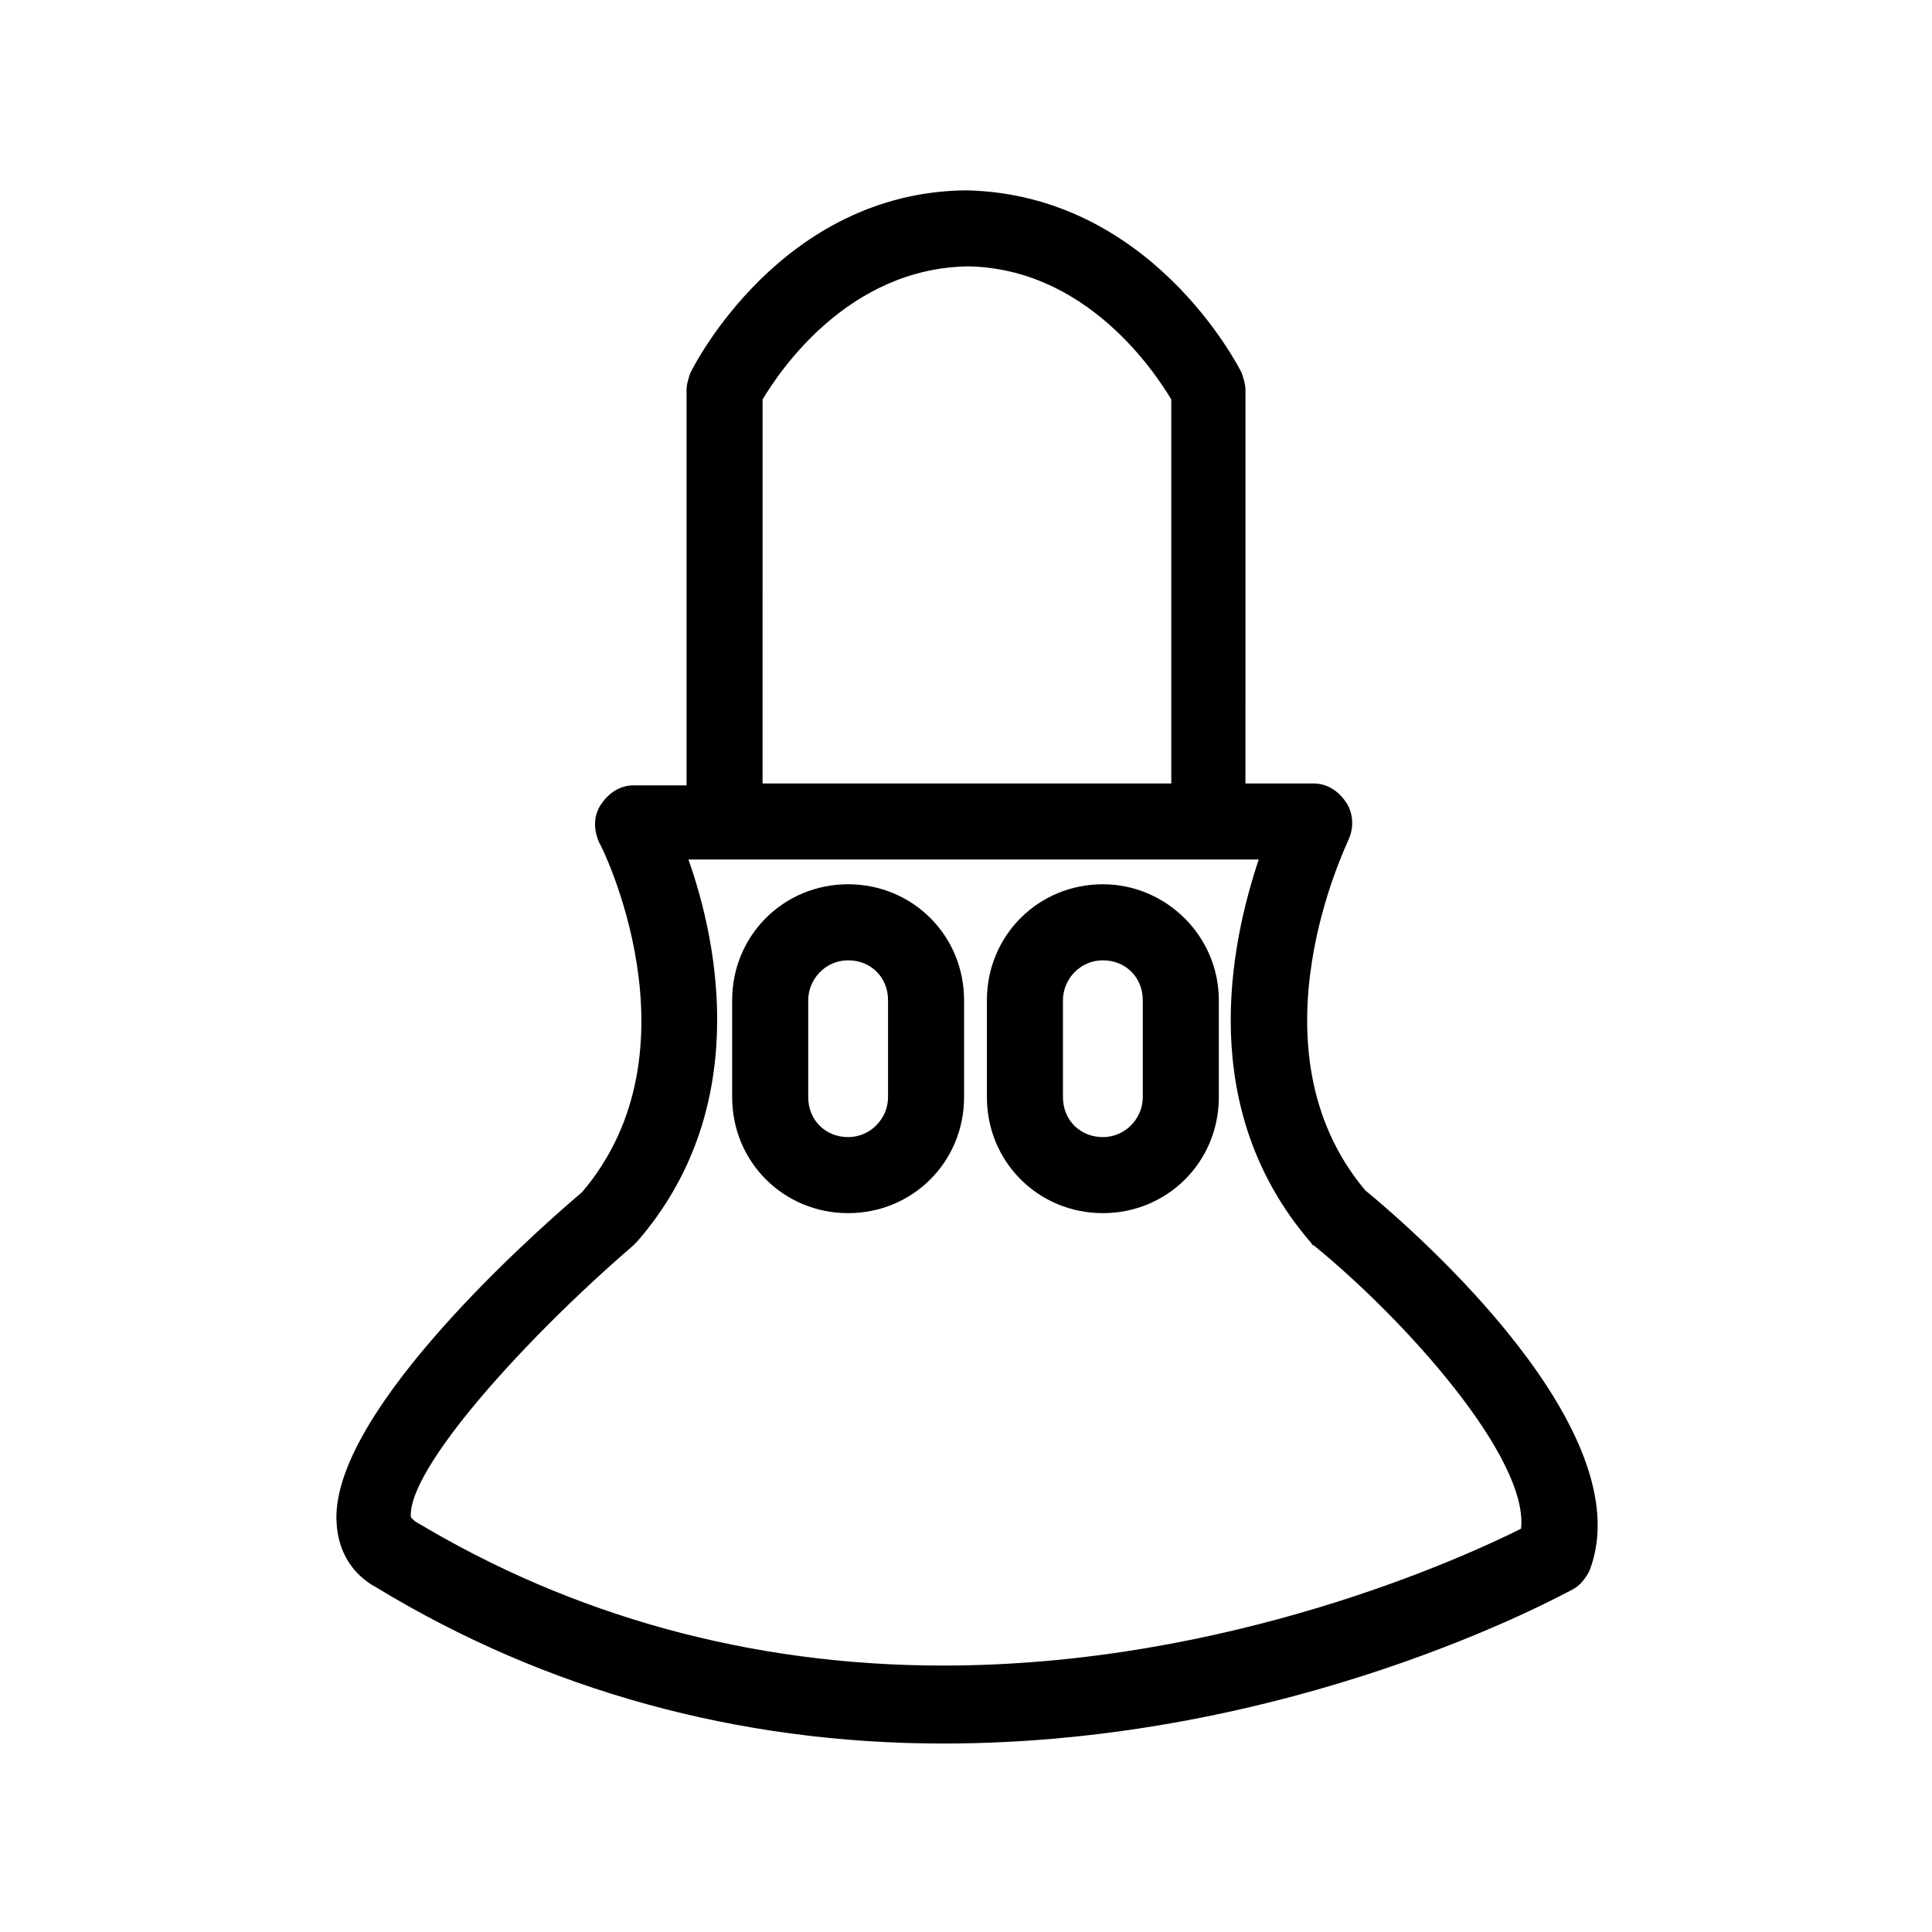
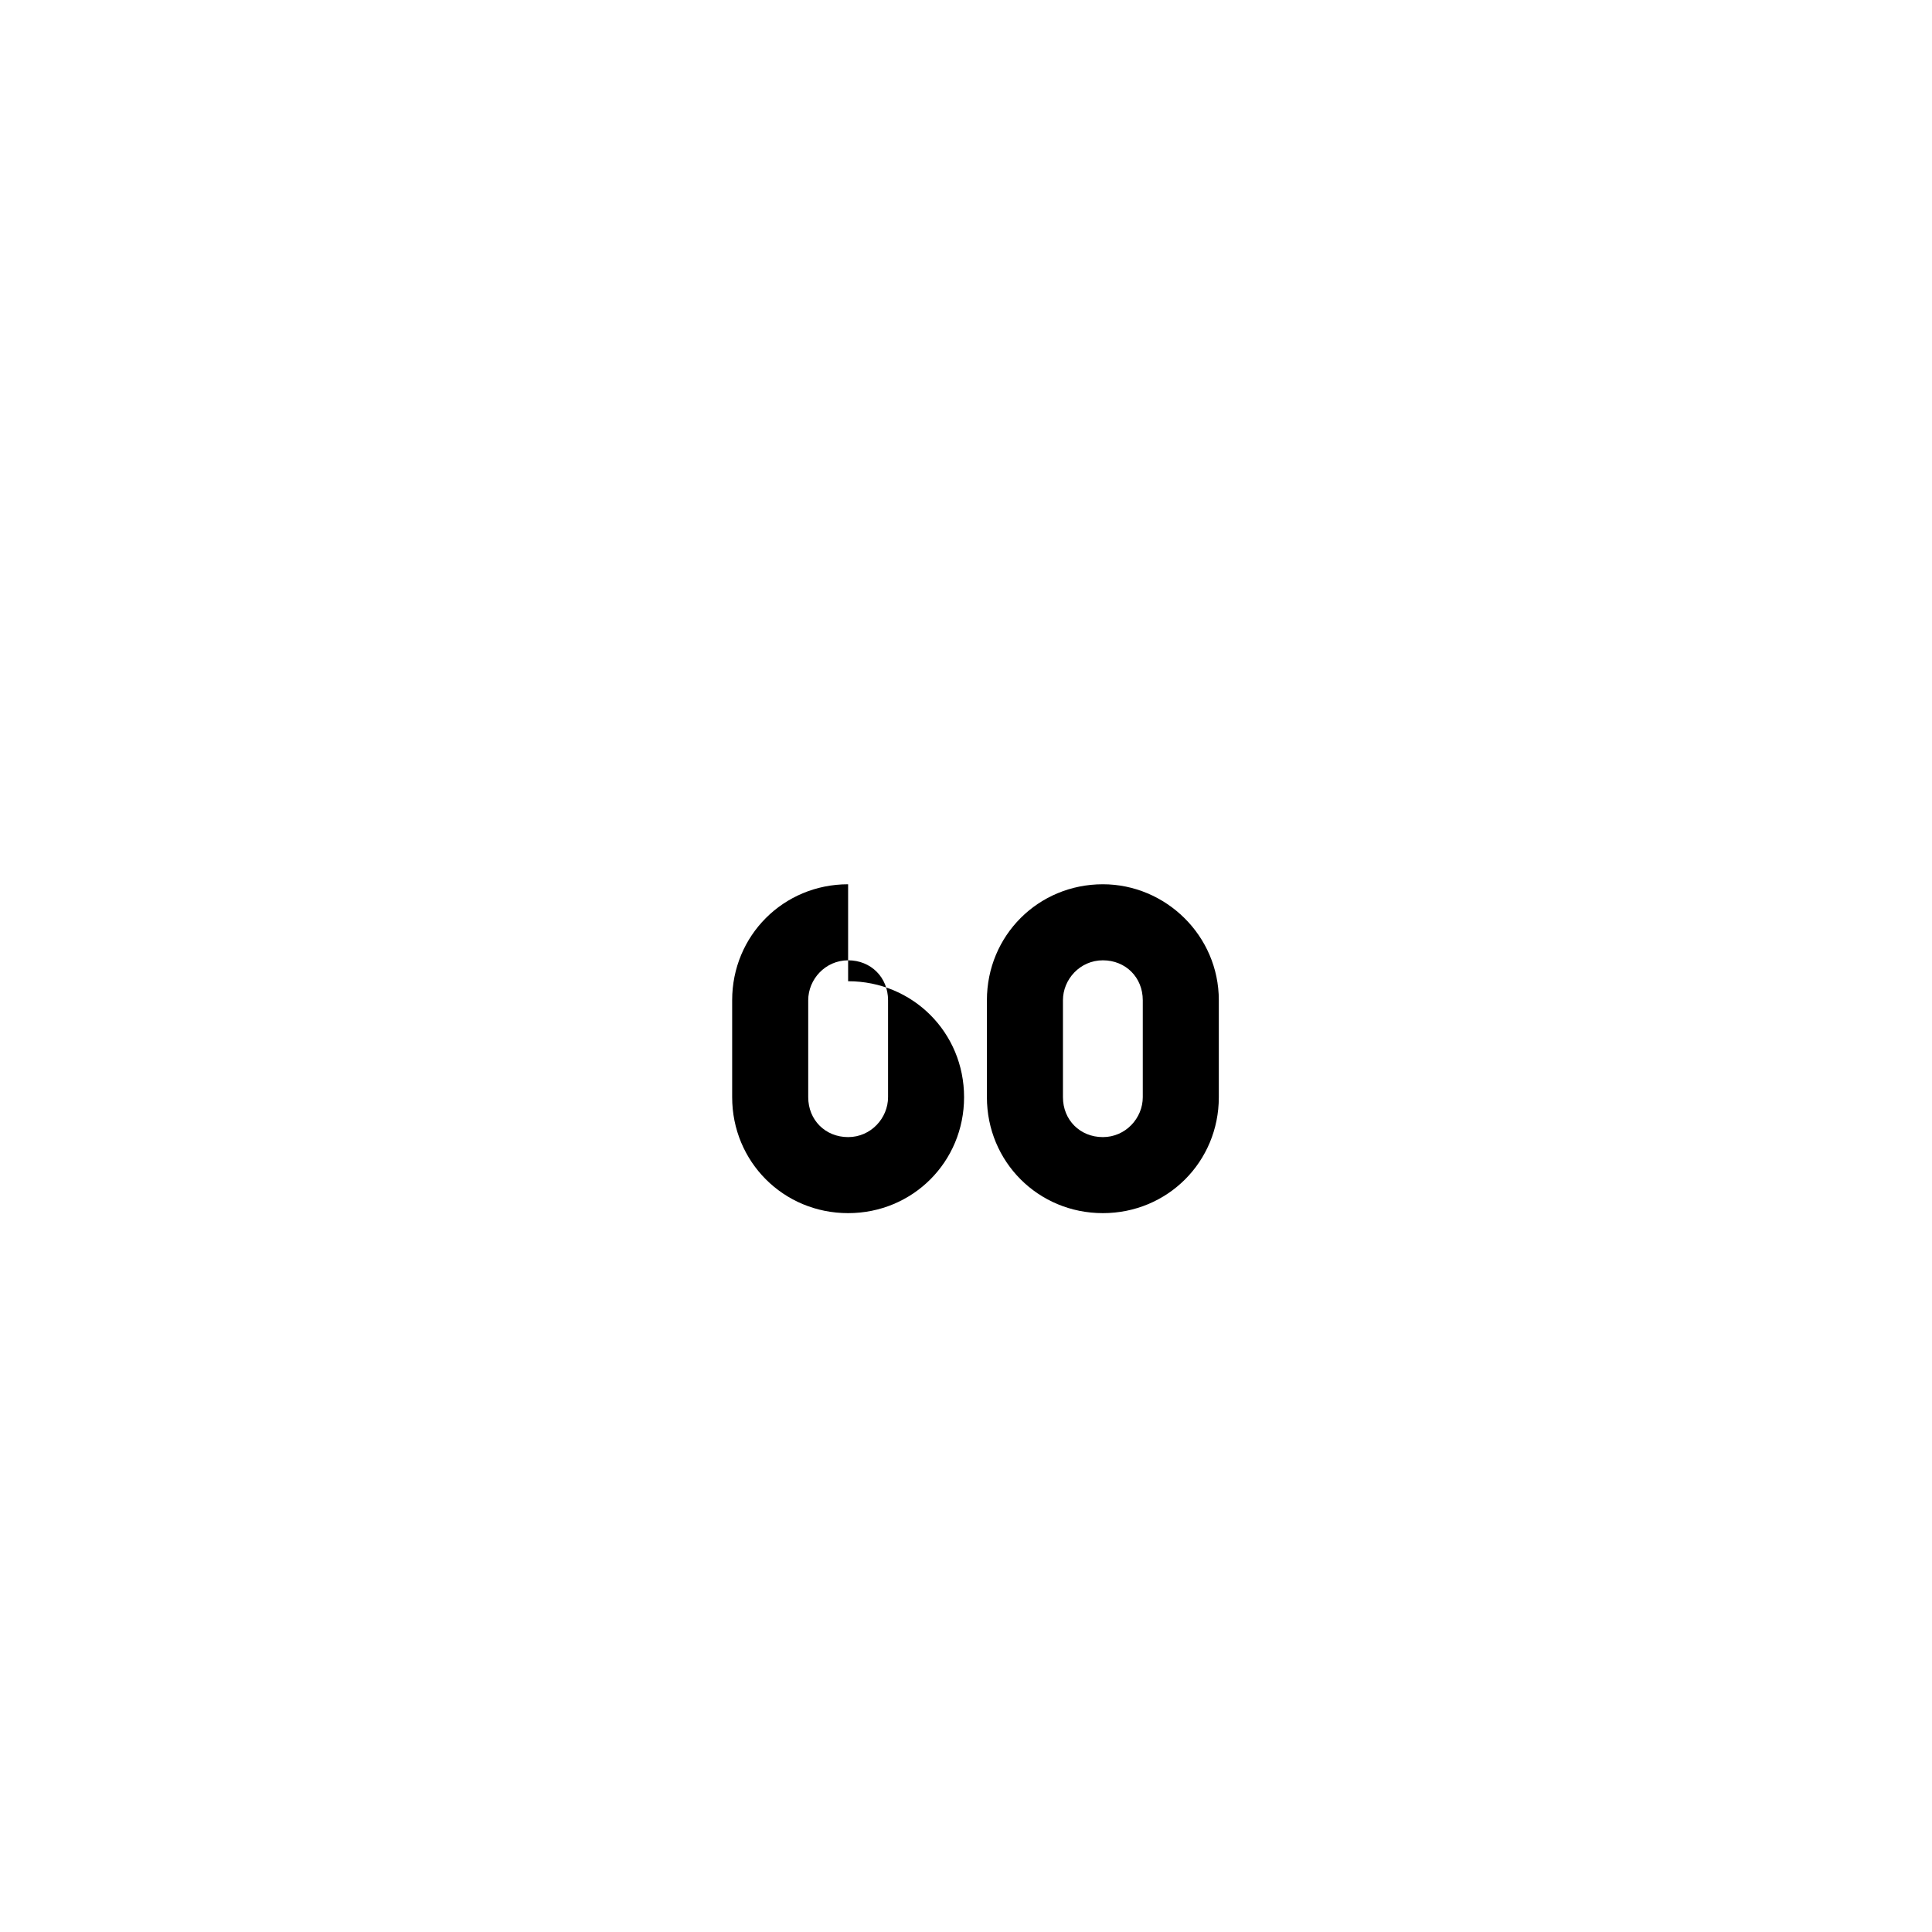
<svg xmlns="http://www.w3.org/2000/svg" fill="#000000" width="800px" height="800px" version="1.1" viewBox="144 144 512 512">
  <g>
-     <path d="m505.8 459.45c-31.738-37.785-4.535-92.195-4.535-92.699 1.512-3.023 1.512-7.055-0.504-10.078-2.016-3.023-5.039-5.039-8.566-5.039h-18.137l0.004-104.29c0-1.512-0.504-3.023-1.008-4.535-1.008-2.016-24.184-47.359-73.051-48.367-48.871 0.504-72.043 46.352-73.051 48.367-0.504 1.512-1.008 3.023-1.008 4.535v104.79h-14.105c-3.527 0-6.551 2.016-8.566 5.039-2.016 3.023-2.016 6.551-0.504 10.078 0.504 0.504 27.711 54.914-4.535 92.699-16.625 14.105-67.512 60.457-64.992 88.168 0.504 7.055 4.031 13.098 10.578 16.625 44.84 27.207 95.723 41.312 150.14 41.312 92.699 0 163.74-39.297 166.76-40.809 2.016-1.008 3.527-3.023 4.535-5.039 14.105-36.777-45.344-89.176-59.453-100.76zm-159.71-209.59c4.535-7.559 22.672-34.762 54.41-35.266 31.234 0.504 49.375 27.711 53.906 35.266v101.77h-108.32zm201.02 299.26c-15.113 7.559-77.586 36.273-153.16 36.273-50.883 0-98.242-13.098-140.06-38.289-0.504-0.504-0.504-0.504-1.008-1.008-1.008-12.594 29.727-46.855 58.945-72.043 0.504-0.504 0.504-0.504 1.008-1.008 30.23-34.762 21.664-78.594 13.602-101.27h151.14c-7.559 22.672-16.625 66 13.602 101.27 0.504 0.504 0.504 1.008 1.008 1.008 24.688 20.152 56.93 56.426 54.914 75.066z" />
-     <path d="m368.76 378.34c-17.129 0-30.73 13.602-30.73 30.73v25.695c0 17.129 13.602 30.73 30.73 30.73 17.129 0 30.73-13.602 30.73-30.73v-25.695c0.004-17.129-13.602-30.73-30.73-30.73zm10.582 56.426c0 5.543-4.535 10.578-10.578 10.578-6.047 0-10.578-4.535-10.578-10.578v-25.695c0-5.543 4.535-10.578 10.578-10.578 6.047 0 10.578 4.535 10.578 10.578z" />
+     <path d="m368.76 378.34c-17.129 0-30.73 13.602-30.73 30.73v25.695c0 17.129 13.602 30.73 30.73 30.73 17.129 0 30.73-13.602 30.73-30.73c0.004-17.129-13.602-30.73-30.73-30.73zm10.582 56.426c0 5.543-4.535 10.578-10.578 10.578-6.047 0-10.578-4.535-10.578-10.578v-25.695c0-5.543 4.535-10.578 10.578-10.578 6.047 0 10.578 4.535 10.578 10.578z" />
    <path d="m436.27 378.34c-17.129 0-30.73 13.602-30.73 30.73v25.695c0 17.129 13.602 30.73 30.73 30.73 17.129 0 30.73-13.602 30.73-30.73v-25.695c0-17.129-14.105-30.73-30.73-30.73zm10.578 56.426c0 5.543-4.535 10.578-10.578 10.578-6.047 0-10.578-4.535-10.578-10.578v-25.695c0-5.543 4.535-10.578 10.578-10.578 6.047 0 10.578 4.535 10.578 10.578z" />
  </g>
</svg>